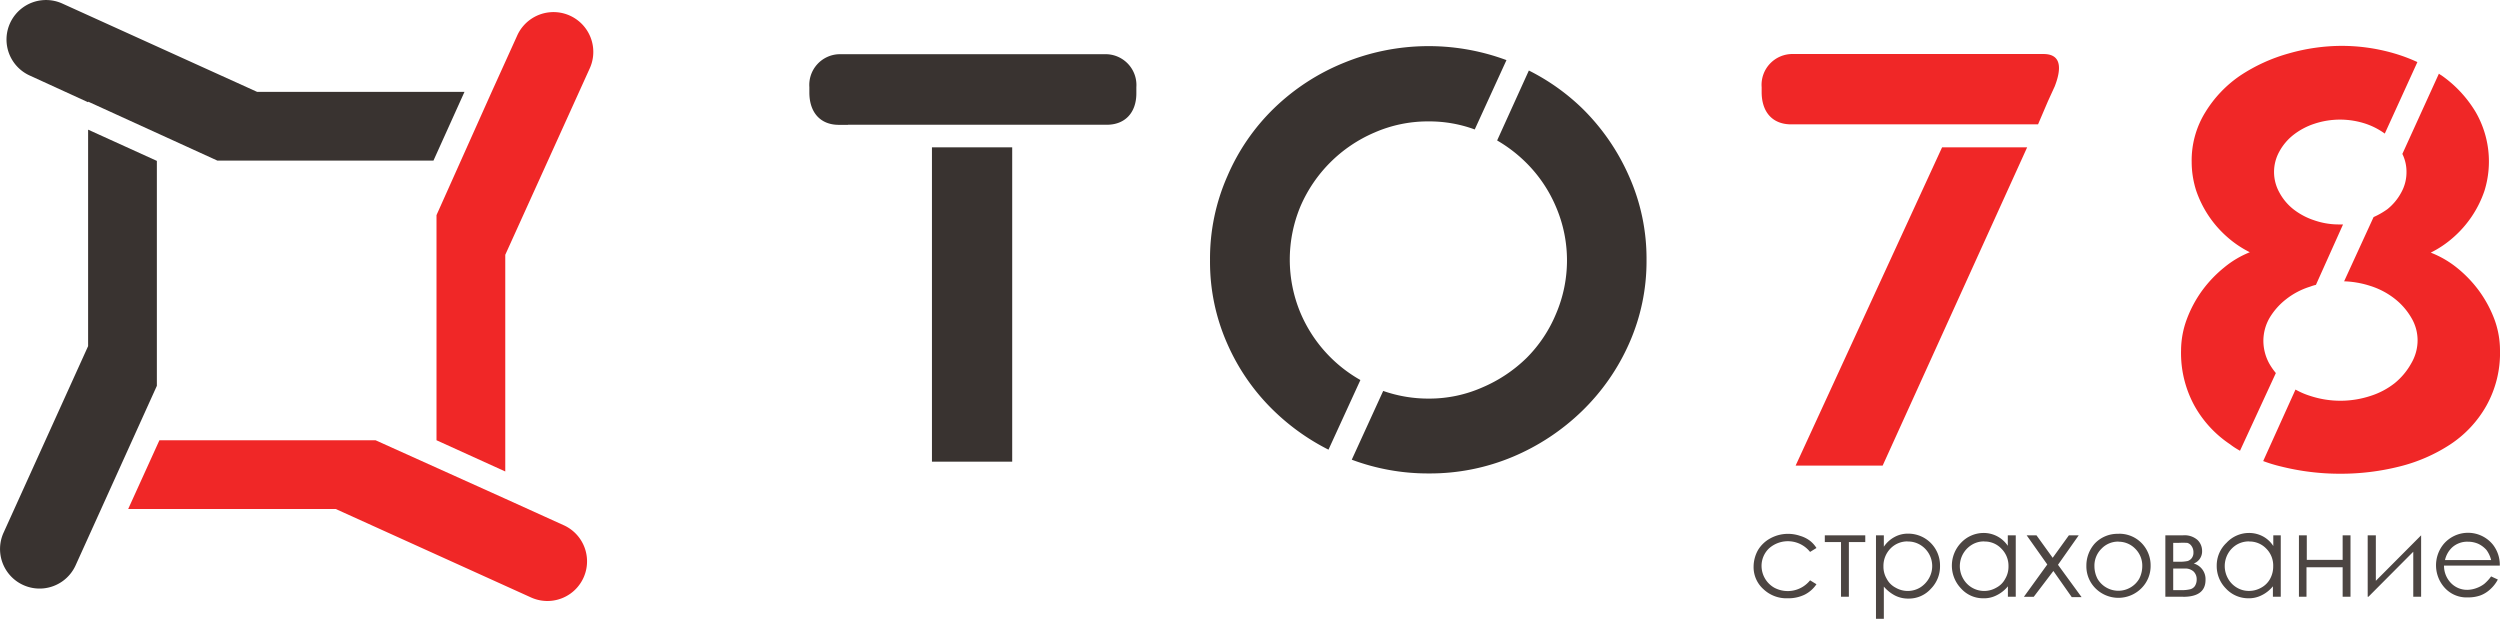
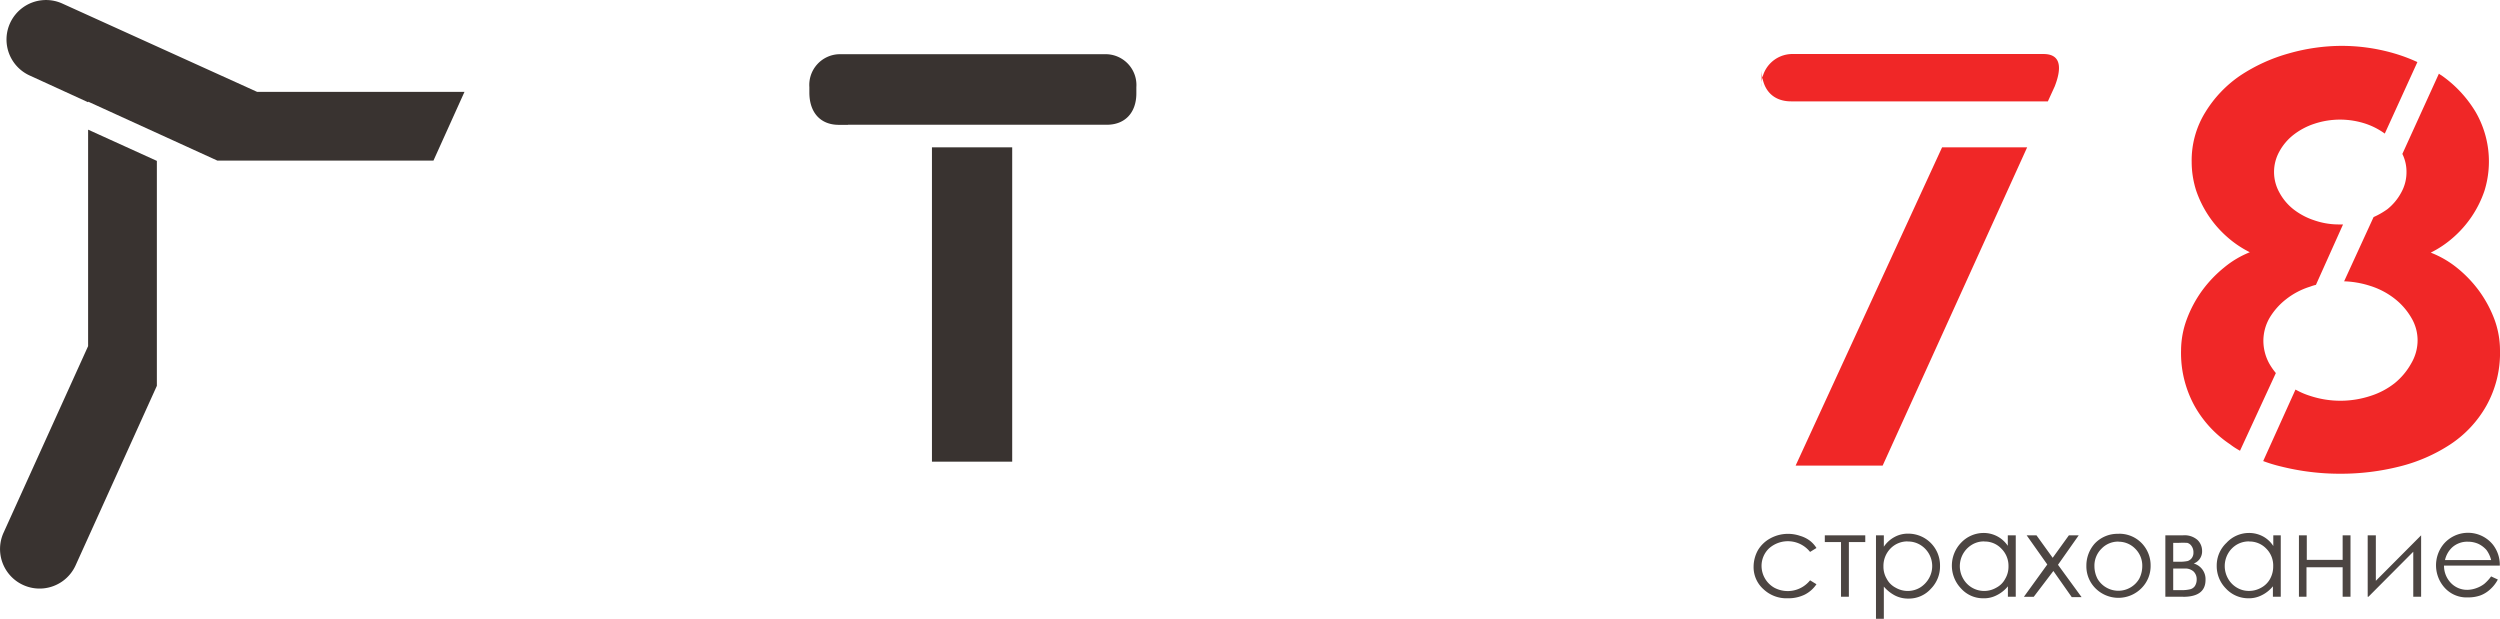
<svg xmlns="http://www.w3.org/2000/svg" viewBox="0 0 254.52 63.05">
  <title>logo-to78-in</title>
  <path d="M10.25,51.81h0l-2.6,5.74A4,4,0,1,1,.31,54.24l8.61-19V13.2l7,3.18h0v22.9Z" transform="translate(0.05)" style="fill:#393330" />
-   <path d="M51.36,50.76h0l6,2.72A4,4,0,0,1,54,60.82l-19.87-9H13l3.18-7h22Z" transform="translate(0.05)" style="fill:#F02727" />
-   <path d="M50,9.37h0l2.6-5.74A4,4,0,0,1,60,6.94l-8.61,19V48l-7-3.18h0V21.9Z" transform="translate(0.05)" style="fill:#F02727" />
  <path d="M8.92,10.41L3,7.7A4,4,0,1,1,6.27.35l19.85,9H47.24l-3.16,7h-22l-13.15-6h0Z" transform="translate(0.05)" style="fill:#393330" />
  <path d="M103,15V47H94.83V15H103ZM86.28,12.71H85.35c-1.87,0-3-1.25-3-3.29V8.88a3.13,3.13,0,0,1,3-3.36h27.29a3.14,3.14,0,0,1,3,3.36V9.5c0,2-1.18,3.2-3,3.2H86.28Z" transform="translate(0.05)" style="fill:#393330" />
-   <path d="M167.58,26.46a20.6,20.6,0,0,1-1.76,8.48A21.9,21.9,0,0,1,161,41.86,22.8,22.8,0,0,1,154,46.49a21.74,21.74,0,0,1-8.57,1.71,22.13,22.13,0,0,1-7.86-1.4l3.2-7a13.88,13.88,0,0,0,4.65.78,13.37,13.37,0,0,0,5.45-1.14,14.6,14.6,0,0,0,4.5-3,13.86,13.86,0,0,0,3-4.5,13.81,13.81,0,0,0,0-10.86,14,14,0,0,0-3-4.47,14.56,14.56,0,0,0-3-2.31l3.23-7.12A21.87,21.87,0,0,1,161,11a22.15,22.15,0,0,1,4.79,6.92A20.58,20.58,0,0,1,167.58,26.46ZM135.2,45.78a22.57,22.57,0,0,1-5.52-3.92A21.45,21.45,0,0,1,124.9,35a20.55,20.55,0,0,1-1.76-8.5,20.76,20.76,0,0,1,1.76-8.55A21.3,21.3,0,0,1,129.68,11a22.21,22.21,0,0,1,7.1-4.61,22.76,22.76,0,0,1,16.54-.27l-3.23,7.06a13.37,13.37,0,0,0-4.7-.82,13.54,13.54,0,0,0-5.52,1.14A14.34,14.34,0,0,0,132.35,21a14.07,14.07,0,0,0,0,10.86,14.22,14.22,0,0,0,6.1,6.83Z" transform="translate(0.05)" style="fill:#393330" />
-   <path d="M208.44,10.32l-1,2.34H188l-5.7,0c-1.87,0-3-1.22-3-3.29V8.88a3.14,3.14,0,0,1,3.23-3.38H208c1.87,0,1.82,1.54,1.14,3.29ZM206.33,15l-14.71,32.4h-8.86L197.67,15h8.66Z" transform="translate(0.05)" style="fill:#F02727" />
+   <path d="M208.44,10.32H188l-5.7,0c-1.87,0-3-1.22-3-3.29V8.88a3.14,3.14,0,0,1,3.23-3.38H208c1.87,0,1.82,1.54,1.14,3.29ZM206.33,15l-14.71,32.4h-8.86L197.67,15h8.66Z" transform="translate(0.05)" style="fill:#F02727" />
  <path d="M254.47,35.65a11,11,0,0,1-1.4,5.68,11.46,11.46,0,0,1-3.67,3.92,16.8,16.8,0,0,1-5.19,2.25,24.42,24.42,0,0,1-6,.73,24.68,24.68,0,0,1-6-.73,14.92,14.92,0,0,1-1.85-.56l3.29-7.28a7.74,7.74,0,0,0,1.51.65,9.81,9.81,0,0,0,6.12,0A7.78,7.78,0,0,0,243.76,39a6.93,6.93,0,0,0,1.67-2,4.64,4.64,0,0,0,.65-2.36,4.48,4.48,0,0,0-.65-2.31,6.77,6.77,0,0,0-1.67-1.91,7.81,7.81,0,0,0-2.49-1.31,9.6,9.6,0,0,0-2.67-.47l3-6.54A7.9,7.9,0,0,0,243,21.3a5.48,5.48,0,0,0,1.42-1.71,4.22,4.22,0,0,0,.53-2.07,4.09,4.09,0,0,0-.42-1.85l3.72-8.17a1.86,1.86,0,0,0,.27.18A12.18,12.18,0,0,1,252,11.42a10.06,10.06,0,0,1,.89,8,11,11,0,0,1-3.16,4.74,10.56,10.56,0,0,1-2.31,1.56,10.06,10.06,0,0,1,2.69,1.56,12.55,12.55,0,0,1,2.25,2.36,12.2,12.2,0,0,1,1.56,2.92A9.19,9.19,0,0,1,254.47,35.65ZM228,45.89c-0.36-.2-0.71-0.42-1-0.65a11.33,11.33,0,0,1-3.63-3.92A11.17,11.17,0,0,1,222,35.65a9.19,9.19,0,0,1,.58-3.14,12.2,12.2,0,0,1,1.56-2.92,12.55,12.55,0,0,1,2.25-2.36A9.73,9.73,0,0,1,229,25.68a10.56,10.56,0,0,1-2.31-1.56,11,11,0,0,1-3.16-4.74,9.67,9.67,0,0,1-.45-2.87,9.32,9.32,0,0,1,1.4-5.1,12.21,12.21,0,0,1,3.58-3.74A17.39,17.39,0,0,1,233,5.43a19.74,19.74,0,0,1,5.36-.76,19.08,19.08,0,0,1,5.32.76,16.91,16.91,0,0,1,2.38.89l-3.32,7.28a7.26,7.26,0,0,0-1.94-1,8.3,8.3,0,0,0-5.23,0,7,7,0,0,0-2.14,1.14A5.48,5.48,0,0,0,232,15.44a4.28,4.28,0,0,0,0,4.14,5.48,5.48,0,0,0,1.42,1.71,7,7,0,0,0,2.14,1.14,7.61,7.61,0,0,0,2.6.42h0.33L235.73,29a4.4,4.4,0,0,0-.58.18,7.58,7.58,0,0,0-2.49,1.31A6.85,6.85,0,0,0,231,32.38a4.68,4.68,0,0,0-.62,2.31,4.85,4.85,0,0,0,.62,2.36,7,7,0,0,0,.65.93Z" transform="translate(0.05)" style="fill:#F02727" />
  <path d="M184.88,55.79l-0.65.4a2.89,2.89,0,0,0-4.18-.36,2.46,2.46,0,0,0-.76,1.78,2.56,2.56,0,0,0,1.31,2.23,2.91,2.91,0,0,0,3.63-.76l0.65,0.4a3.17,3.17,0,0,1-1.22,1.07,3.81,3.81,0,0,1-1.71.36,3.41,3.41,0,0,1-2.47-.93,3,3,0,0,1-1-2.29,3.49,3.49,0,0,1,.45-1.69,3.29,3.29,0,0,1,1.27-1.2,3.73,3.73,0,0,1,1.8-.45,3.78,3.78,0,0,1,1.2.2,3.11,3.11,0,0,1,1,.49A2.83,2.83,0,0,1,184.88,55.79Zm0.85-1.29h4.12v0.69h-1.67v5.56h-0.8V55.19h-1.65V54.5Zm5.21,0h0.8v1.16a3.06,3.06,0,0,1,1.11-1,2.81,2.81,0,0,1,1.38-.33,3.23,3.23,0,0,1,3.23,3.27,3.24,3.24,0,0,1-.93,2.34,3,3,0,0,1-2.27,1,2.92,2.92,0,0,1-1.38-.31,3.87,3.87,0,0,1-1.14-.91V63h-0.8V54.5Zm3.23,0.62a2.39,2.39,0,0,0-1.76.73,2.52,2.52,0,0,0-.71,1.8,2.4,2.4,0,0,0,.33,1.27,2.12,2.12,0,0,0,.91.91,2.45,2.45,0,0,0,2.47,0,2.63,2.63,0,0,0,.91-0.93,2.52,2.52,0,0,0-.91-3.45A2.38,2.38,0,0,0,194.16,55.13Zm11-.62v6.25h-0.8V59.69a3.37,3.37,0,0,1-1.14.91,2.77,2.77,0,0,1-1.36.31,3,3,0,0,1-2.27-1,3.36,3.36,0,0,1,0-4.65,3.16,3.16,0,0,1,2.29-1,2.95,2.95,0,0,1,2.47,1.31V54.5h0.8Zm-3.23.62a2.35,2.35,0,0,0-1.22.33,2.55,2.55,0,0,0-.91,3.45,2.46,2.46,0,0,0,.91.93,2.45,2.45,0,0,0,2.47,0,2.12,2.12,0,0,0,.91-0.91,2.4,2.4,0,0,0,.33-1.27,2.45,2.45,0,0,0-.73-1.8A2.32,2.32,0,0,0,202,55.13Zm4.34-.62h1l1.65,2.29,1.65-2.29h1l-2.11,3,2.4,3.29h-1L209,58.13,207,60.76h-1l2.38-3.29Zm9.35-.16a3.17,3.17,0,0,1,2.4,1,3.24,3.24,0,0,1,.87,2.25,3.18,3.18,0,0,1-.93,2.29,3.3,3.3,0,0,1-4.7,0,3.16,3.16,0,0,1-.91-2.29,3.36,3.36,0,0,1,.85-2.25A3.18,3.18,0,0,1,215.66,54.35Zm0,0.8a2.34,2.34,0,0,0-1.74.73,2.42,2.42,0,0,0-.71,1.78,2.81,2.81,0,0,0,.31,1.27,2.44,2.44,0,0,0,.89.89,2.45,2.45,0,0,0,2.47,0,2.44,2.44,0,0,0,.89-0.89,2.81,2.81,0,0,0,.31-1.27,2.42,2.42,0,0,0-.71-1.78A2.36,2.36,0,0,0,215.66,55.15Zm6.57,5.61H220.4V54.5h1.8a2,2,0,0,1,1.47.47,1.53,1.53,0,0,1,.47,1.11,1.31,1.31,0,0,1-.85,1.29,1.65,1.65,0,0,1,1.2,1.67C224.49,60.18,223.73,60.76,222.22,60.76Zm-1-5.56v2h0.53a4.14,4.14,0,0,0,.93-0.07,0.85,0.85,0,0,0,.42-0.29,0.9,0.9,0,0,0,.18-0.58,1.08,1.08,0,0,0-.2-0.67,0.78,0.78,0,0,0-.42-0.31,7,7,0,0,0-.91,0H221.2Zm0,2.69v2.2h0.87a3.52,3.52,0,0,0,.87-0.09,0.84,0.84,0,0,0,.47-0.33,1.24,1.24,0,0,0,.18-0.67,1.09,1.09,0,0,0-.31-0.8,1.25,1.25,0,0,0-.87-0.31h-1.2Zm10.95-3.38v6.25h-0.8V59.69a3.37,3.37,0,0,1-1.14.91,2.86,2.86,0,0,1-1.38.31,3.1,3.1,0,0,1-2.27-1,3.24,3.24,0,0,1-.93-2.34,3.16,3.16,0,0,1,1-2.31,3.11,3.11,0,0,1,2.27-1,3,3,0,0,1,1.4.33,2.84,2.84,0,0,1,1.09,1V54.5h0.8Zm-3.23.62a2.43,2.43,0,0,0-1.25.33,2.5,2.5,0,0,0-.89.91,2.58,2.58,0,0,0,0,2.54,2.46,2.46,0,0,0,.91.93,2.35,2.35,0,0,0,1.22.33,2.49,2.49,0,0,0,1.25-.33,2.25,2.25,0,0,0,.91-0.91,2.61,2.61,0,0,0,.31-1.27,2.43,2.43,0,0,0-.71-1.8A2.35,2.35,0,0,0,228.92,55.13Zm9.5,2.63h-3.65v3H234V54.5h0.8V57h3.65V54.5h0.8v6.25h-0.8v-3Zm3.41-3.25v4.63l4.61-4.63h0v6.25h-0.8V56.17l-4.56,4.58H241V54.5h0.8Zm11.73,4.18L254.25,59a3.56,3.56,0,0,1-.78,1,3.05,3.05,0,0,1-1,.62,3.66,3.66,0,0,1-1.25.2,3,3,0,0,1-2.4-1,3.41,3.41,0,0,1-.13-4.38,3.26,3.26,0,0,1,5.05,0,3.34,3.34,0,0,1,.71,2.14h-5.68a2.52,2.52,0,0,0,.71,1.78,2.28,2.28,0,0,0,1.67.69,2.78,2.78,0,0,0,.93-0.18,2.91,2.91,0,0,0,.78-0.42A4.15,4.15,0,0,0,253.56,58.69Zm0-1.69a2.91,2.91,0,0,0-.47-1,2.6,2.6,0,0,0-.82-0.62,2.63,2.63,0,0,0-1.07-.22,2.29,2.29,0,0,0-1.6.58,2.51,2.51,0,0,0-.73,1.29h4.7Z" transform="translate(0.05)" style="fill:#4c4542" />
</svg>